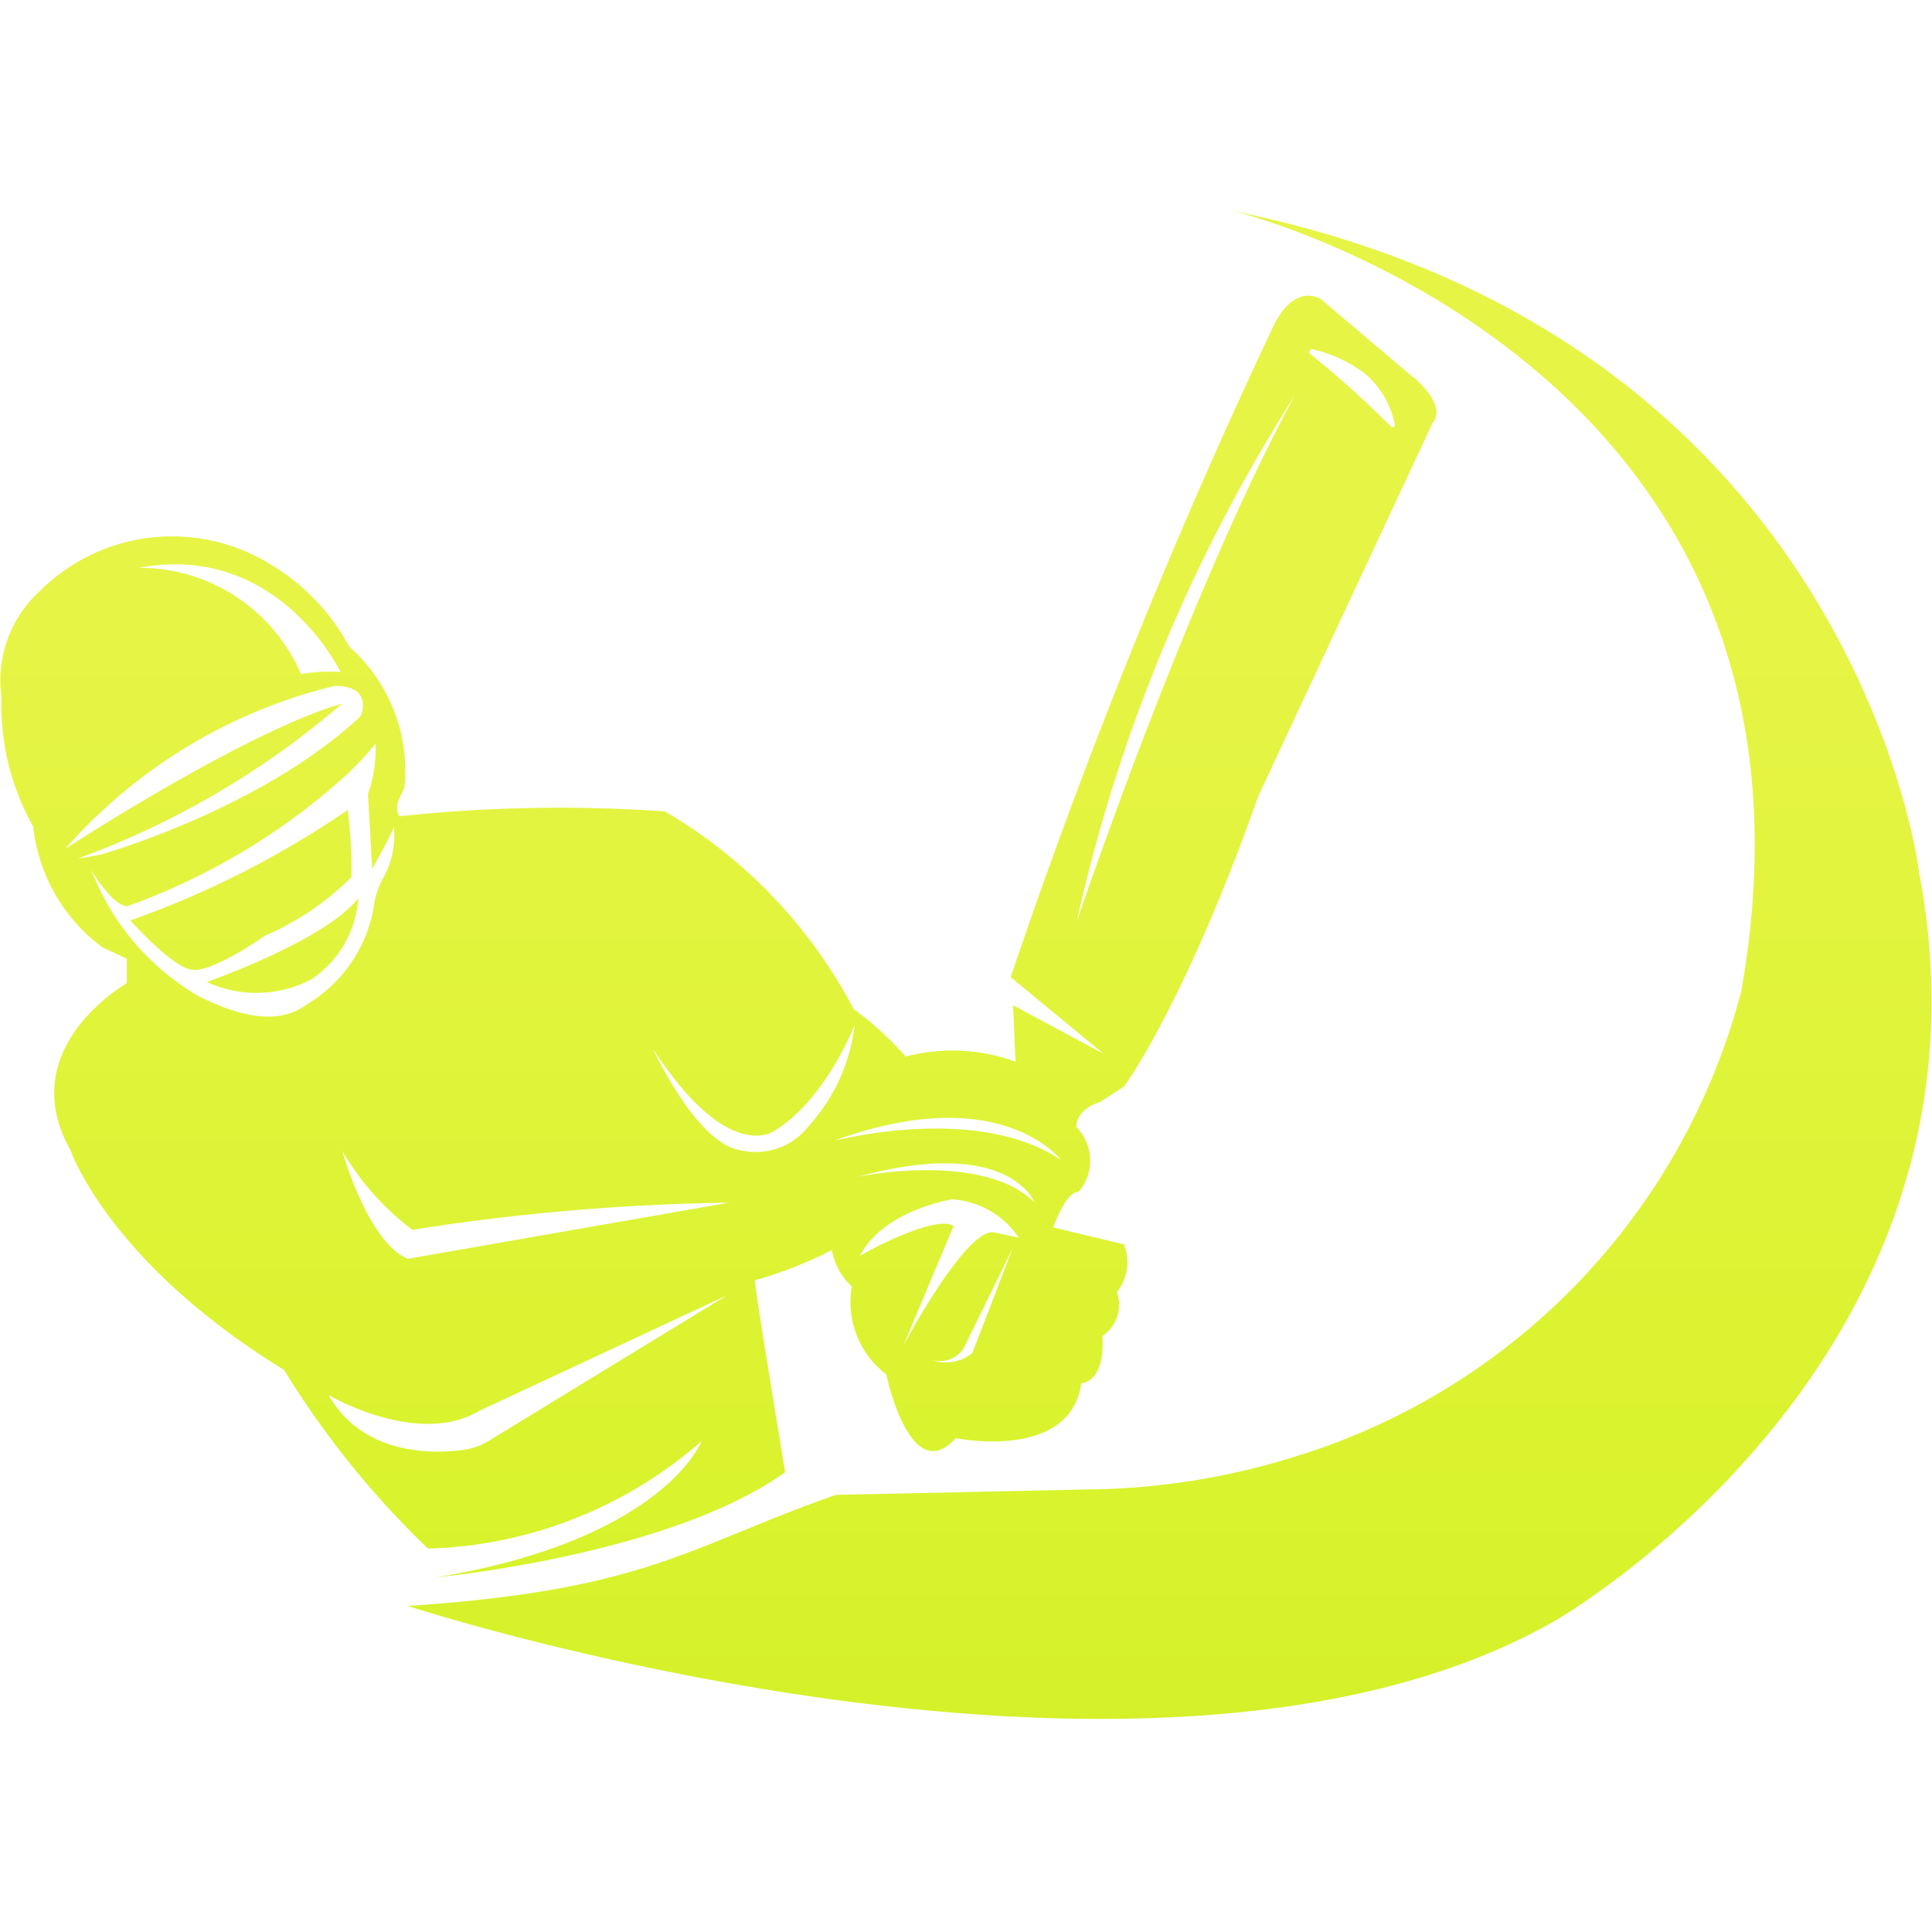
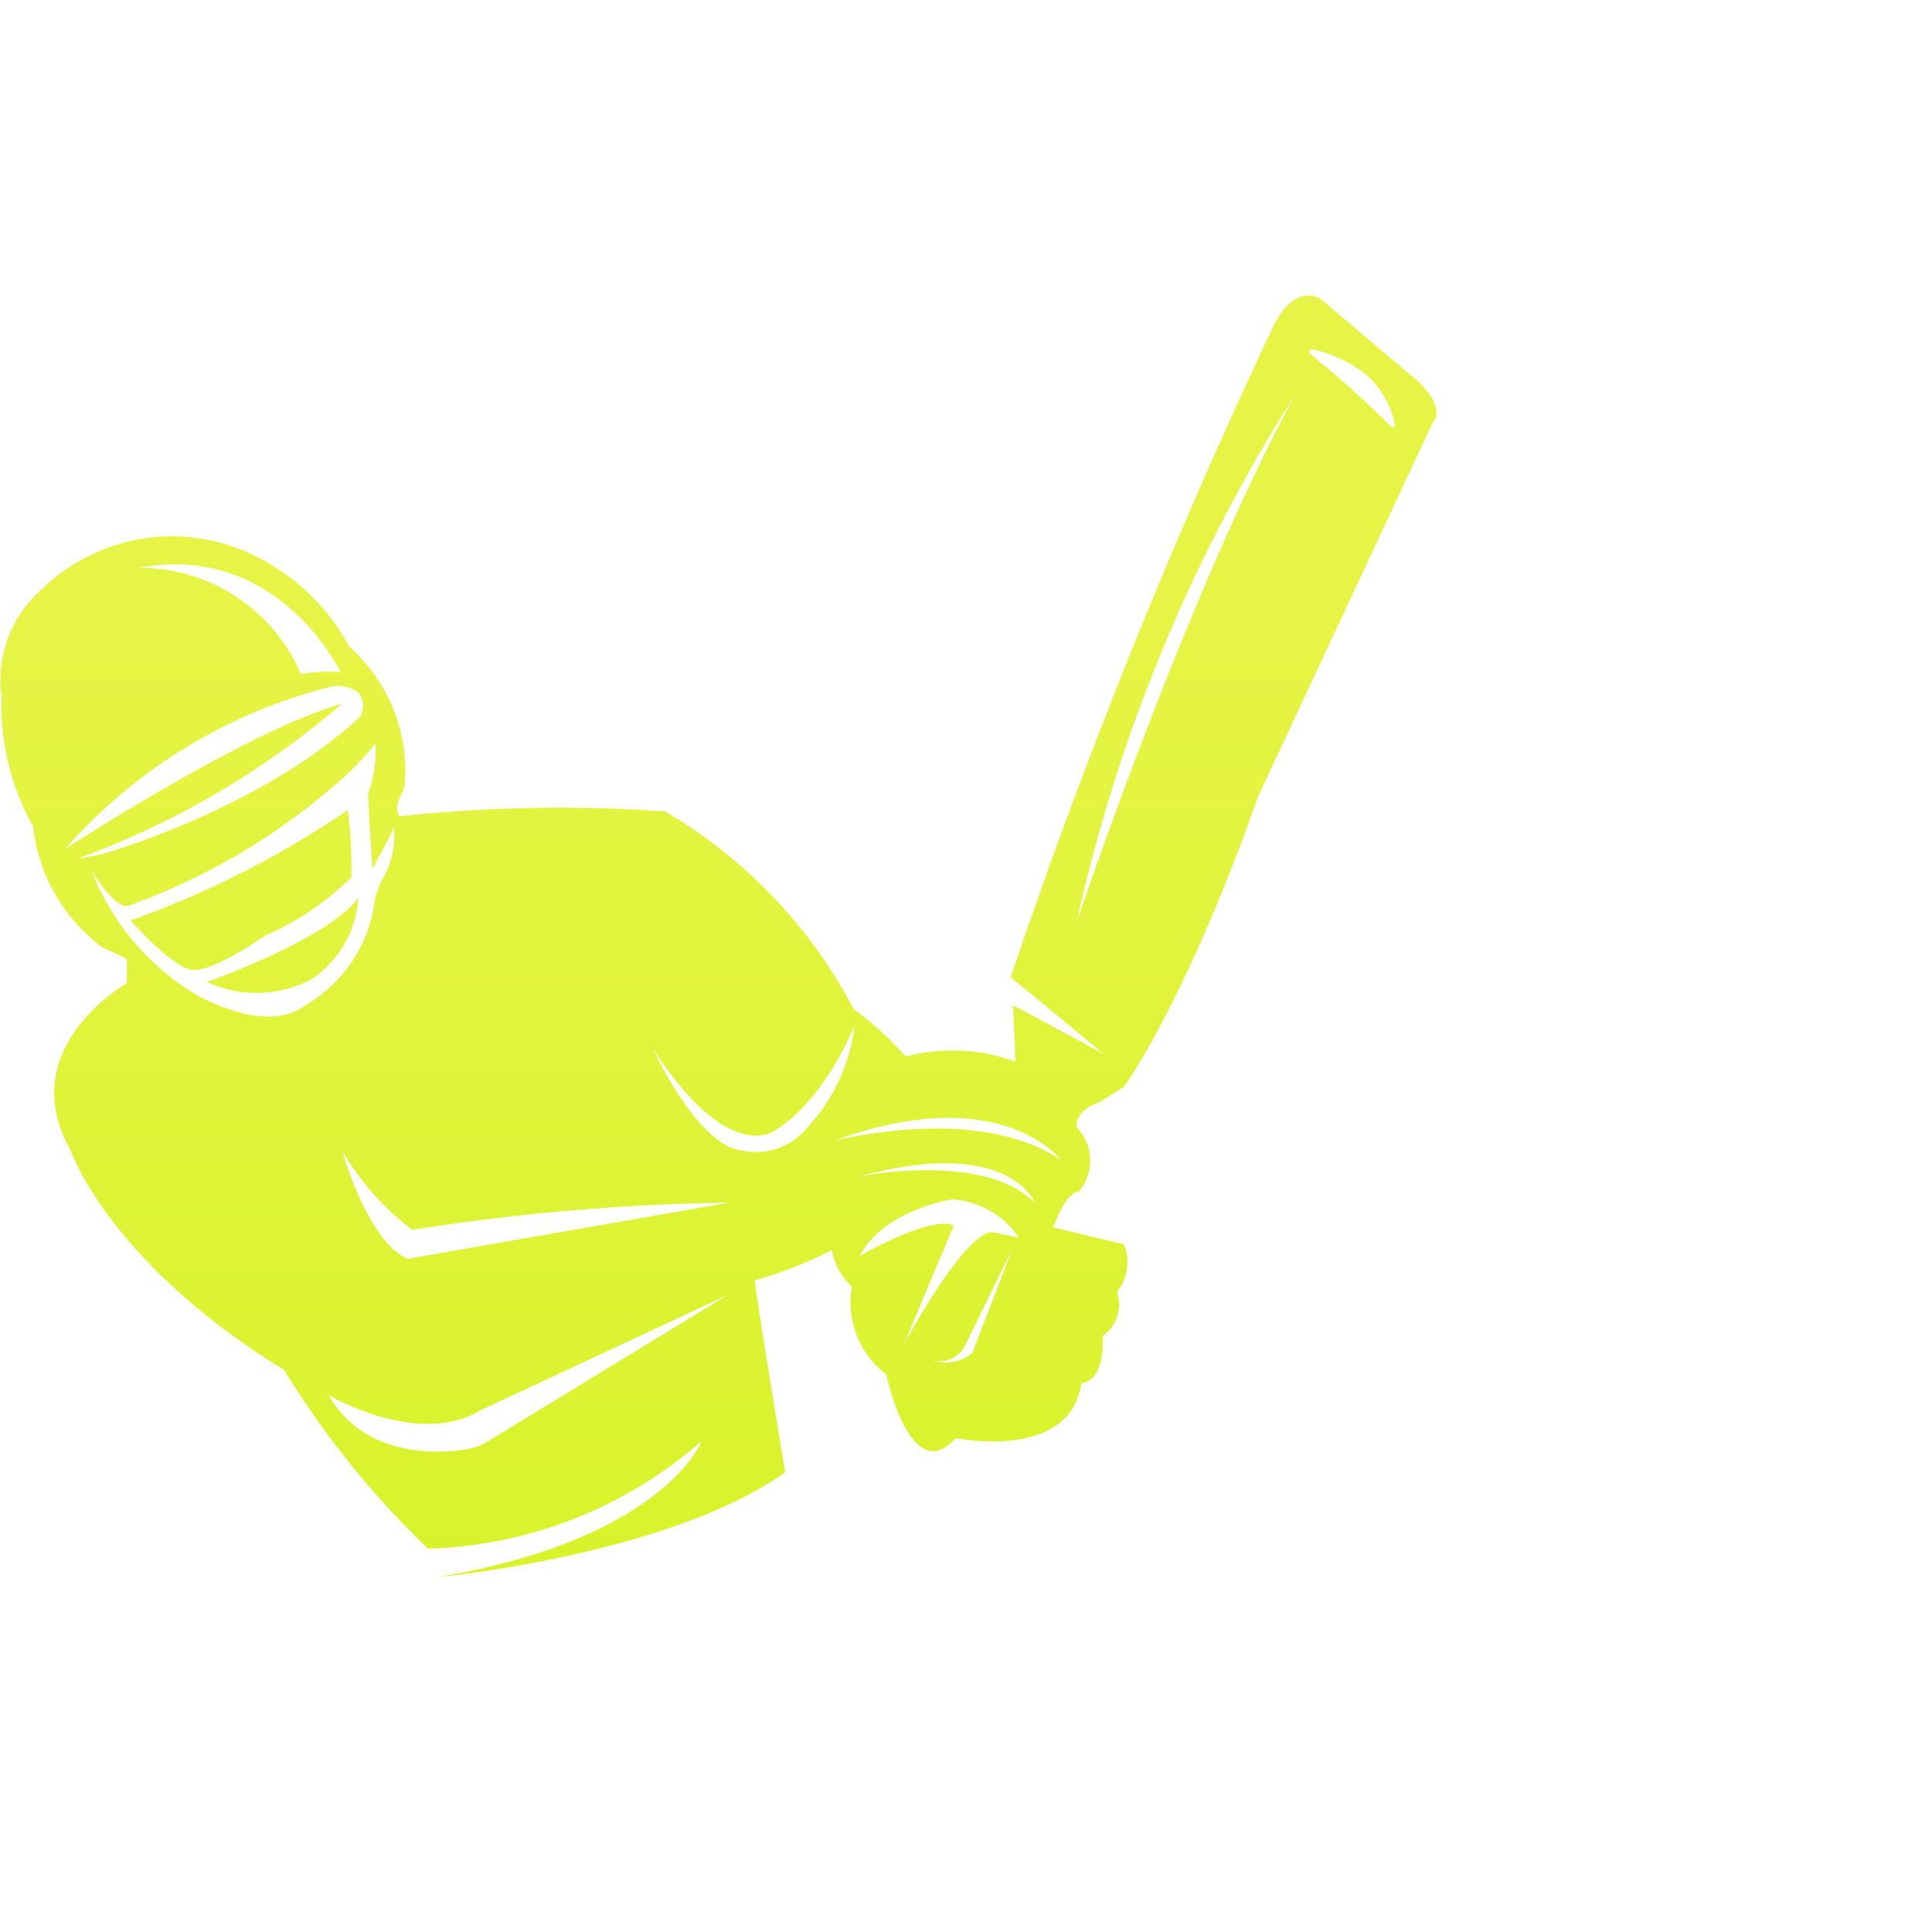
<svg xmlns="http://www.w3.org/2000/svg" xmlns:xlink="http://www.w3.org/1999/xlink" id="Layer_1" data-name="Layer 1" viewBox="0 0 64 64">
  <defs>
    <style>.cls-1{fill:url(#linear-gradient);}.cls-2{fill:url(#linear-gradient-2);}</style>
    <linearGradient id="linear-gradient" x1="38.76" y1="88.62" x2="38.76" y2="20.62" gradientUnits="userSpaceOnUse">
      <stop offset="0.08" stop-color="#c3e31f" />
      <stop offset="0.54" stop-color="#d8f32b" />
      <stop offset="0.99" stop-color="#e6f445" />
    </linearGradient>
    <linearGradient id="linear-gradient-2" x1="23.78" y1="88.62" x2="23.78" y2="20.63" xlink:href="#linear-gradient" />
  </defs>
-   <path class="cls-1" d="M40.89,7s20.49,5,16.79,25.84A21.91,21.91,0,0,1,42.61,48.34a23.61,23.61,0,0,1-6.57,1l-8.35.18c-4.89,1.71-6.24,3.15-14.18,3.68,0,0,24.75,8.08,38,.49,0,0,15.14-8.62,12.06-24.8C63.59,28.94,61.44,11.17,40.89,7Z" />
  <path class="cls-2" d="M6.85,32.53a3.93,3.93,0,0,0,3.47-.09,3.53,3.53,0,0,0,1.55-2.69C10.8,31.15,6.85,32.53,6.85,32.53Zm4.67-5.7a31,31,0,0,1-7.2,3.66s1.32,1.49,2,1.63S8.77,31,8.77,31a9.27,9.27,0,0,0,2.87-2A15.26,15.26,0,0,0,11.52,26.83Zm0,0a31,31,0,0,1-7.2,3.66s1.32,1.49,2,1.63S8.77,31,8.77,31a9.27,9.27,0,0,0,2.87-2A15.26,15.26,0,0,0,11.52,26.83Zm-4.67,5.7a3.93,3.93,0,0,0,3.47-.09,3.53,3.53,0,0,0,1.55-2.69C10.8,31.15,6.85,32.53,6.85,32.53Zm0,0a3.93,3.93,0,0,0,3.47-.09,3.53,3.53,0,0,0,1.55-2.69C10.8,31.15,6.85,32.53,6.85,32.53Zm4.67-5.7a31,31,0,0,1-7.2,3.66s1.32,1.49,2,1.63S8.77,31,8.77,31a9.27,9.27,0,0,0,2.87-2A15.26,15.26,0,0,0,11.52,26.83Zm0,0a31,31,0,0,1-7.2,3.66s1.32,1.49,2,1.63S8.77,31,8.77,31a9.27,9.27,0,0,0,2.87-2A15.26,15.26,0,0,0,11.52,26.83Zm-4.67,5.7a3.93,3.93,0,0,0,3.47-.09,3.53,3.53,0,0,0,1.55-2.69C10.8,31.15,6.85,32.53,6.85,32.53Zm0,0a3.93,3.93,0,0,0,3.47-.09,3.53,3.53,0,0,0,1.55-2.69C10.8,31.15,6.85,32.53,6.85,32.53Zm4.67-5.7a31,31,0,0,1-7.2,3.66s1.32,1.49,2,1.63S8.77,31,8.77,31a9.27,9.27,0,0,0,2.87-2A15.26,15.26,0,0,0,11.52,26.83Zm.12,2.23a15.26,15.26,0,0,0-.12-2.23,31,31,0,0,1-7.2,3.66s1.32,1.49,2,1.63S8.77,31,8.77,31A9.27,9.27,0,0,0,11.64,29.06ZM6.85,32.53a3.93,3.93,0,0,0,3.47-.09,3.53,3.53,0,0,0,1.55-2.69C10.8,31.15,6.85,32.53,6.85,32.53Zm40-20L43.77,9.92s-.86-.62-1.6.91a202.67,202.67,0,0,0-8.69,21.54l3.08,2.54-3-1.61.08,1.87A6.1,6.1,0,0,0,30,35a10.5,10.5,0,0,0-1.72-1.57,16.42,16.42,0,0,0-6.25-6.55,49.67,49.67,0,0,0-8.79.16s-.23-.21.06-.74a.79.79,0,0,0,.11-.36,5.49,5.49,0,0,0-1.84-4.52A7.06,7.06,0,0,0,9,18.72a6.2,6.2,0,0,0-7.67.85A4,4,0,0,0,.05,23.08a8.21,8.21,0,0,0,1.05,4.3,5.74,5.74,0,0,0,2.29,4l.81.38,0,.81S.43,34.71,2.33,38.09c0,0,1.26,3.72,7.08,7.29a29.64,29.64,0,0,0,4.77,5.92,14.37,14.37,0,0,0,9.06-3.56S22,51,14.46,52.25c0,0,7.68-.72,11.55-3.48,0,0-1.08-6.51-1-6.36a13.87,13.87,0,0,0,2.55-1,2.12,2.12,0,0,0,.66,1.21,3,3,0,0,0,1.14,2.91s.79,3.79,2.3,2.11c0,0,3.79.78,4.16-1.82,0,0,.79,0,.7-1.56A1.26,1.26,0,0,0,37,42.8a1.58,1.58,0,0,0,.23-1.58l-2.34-.56s.41-1.19.84-1.18a1.58,1.58,0,0,0-.07-2.14s-.08-.55.77-.83l.8-.51s2-2.69,4.45-9.62L47.46,14S48,13.53,46.83,12.5ZM11.28,22.26a5.53,5.53,0,0,0-1.31.07A5.81,5.81,0,0,0,4.6,18.81C9.22,17.94,11.28,22.26,11.28,22.26ZM2.16,28.12a17.32,17.32,0,0,1,8.93-5.4c1.3,0,.86,1,.86,1-3.3,3.1-8.62,4.59-8.62,4.59-.63.12-.75.13-.75.13a28.14,28.14,0,0,0,8.75-5.13C8.22,24.19,2.34,28,2.16,28.12ZM6.58,33A8.25,8.25,0,0,1,3,28.75c0,.08.79,1.34,1.24,1.26a21.62,21.62,0,0,0,7-4.13,9.25,9.25,0,0,0,1.2-1.25,4.31,4.31,0,0,1-.25,1.67l.14,2.48s.61-1.08.72-1.38a2.9,2.9,0,0,1-.37,1.71,2.71,2.71,0,0,0-.31,1,4.68,4.68,0,0,1-2.17,3.14C9.57,33.72,8.57,34,6.58,33ZM16.24,47.7a2.14,2.14,0,0,1-.9.33c-1,.14-3.32.18-4.45-1.81.13.07,3,1.71,5,.51l8.19-3.82Zm-2.73-6c-1.29-.53-2.12-3.39-2.17-3.57a8.86,8.86,0,0,0,2.32,2.61,73.36,73.36,0,0,1,10.49-.9Zm11-3.6c-1.36-.22-2.72-3-2.88-3.36,2.49,3.84,4,2.73,4,2.73,1.7-1,2.68-3.51,2.68-3.51a6,6,0,0,1-1.52,3.34A2.21,2.21,0,0,1,24.48,38.09Zm7.7,6.72a1.38,1.38,0,0,1-1.37.22.94.94,0,0,0,1.09-.39l1.62-3.31Zm.7-4c-.88-.1-2.79,3.37-3,3.79l1.68-4c-.62-.39-3,.91-3.11,1,.78-1.53,3.06-1.88,3.06-1.88A2.88,2.88,0,0,1,33.75,41ZM28.36,39c4.93-1.37,5.87.72,5.91.83C32.67,38.24,28.91,38.86,28.36,39Zm-1.13-1.06c5.67-2.24,7.81.35,7.91.48C32.28,36.52,27.54,37.8,27.23,37.89Zm8.4-7.24A54.45,54.45,0,0,1,42.89,13.1C39.36,19.6,35.74,30.32,35.63,30.65ZM46.09,14.14a33.82,33.82,0,0,0-2.68-2.41.09.09,0,0,1,.07-.16,4.65,4.65,0,0,1,1.73.8,3,3,0,0,1,1,1.71A.08.08,0,0,1,46.09,14.14ZM11.64,29.06a15.26,15.26,0,0,0-.12-2.23,31,31,0,0,1-7.2,3.66s1.32,1.49,2,1.63S8.77,31,8.77,31A9.27,9.27,0,0,0,11.64,29.06ZM6.85,32.53a3.93,3.93,0,0,0,3.47-.09,3.53,3.53,0,0,0,1.55-2.69C10.8,31.15,6.85,32.53,6.85,32.53Zm0,0a3.93,3.93,0,0,0,3.47-.09,3.53,3.53,0,0,0,1.55-2.69C10.8,31.15,6.85,32.53,6.85,32.53Zm4.67-5.7a31,31,0,0,1-7.2,3.66s1.32,1.49,2,1.63S8.77,31,8.77,31a9.27,9.27,0,0,0,2.87-2A15.26,15.26,0,0,0,11.52,26.83Zm0,0a31,31,0,0,1-7.2,3.66s1.32,1.49,2,1.63S8.77,31,8.77,31a9.27,9.27,0,0,0,2.87-2A15.26,15.26,0,0,0,11.52,26.83Zm-4.67,5.7a3.93,3.93,0,0,0,3.47-.09,3.53,3.53,0,0,0,1.55-2.69C10.8,31.15,6.85,32.53,6.85,32.53Zm0,0a3.93,3.93,0,0,0,3.47-.09,3.53,3.53,0,0,0,1.55-2.69C10.8,31.15,6.85,32.53,6.85,32.53Zm4.67-5.7a31,31,0,0,1-7.2,3.66s1.32,1.49,2,1.63S8.77,31,8.77,31a9.27,9.27,0,0,0,2.87-2A15.26,15.26,0,0,0,11.52,26.83Zm0,0a31,31,0,0,1-7.2,3.66s1.32,1.49,2,1.63S8.77,31,8.77,31a9.27,9.27,0,0,0,2.87-2A15.26,15.26,0,0,0,11.52,26.83Zm-4.67,5.7a3.93,3.93,0,0,0,3.47-.09,3.53,3.53,0,0,0,1.55-2.69C10.8,31.15,6.85,32.53,6.85,32.53Z" />
</svg>